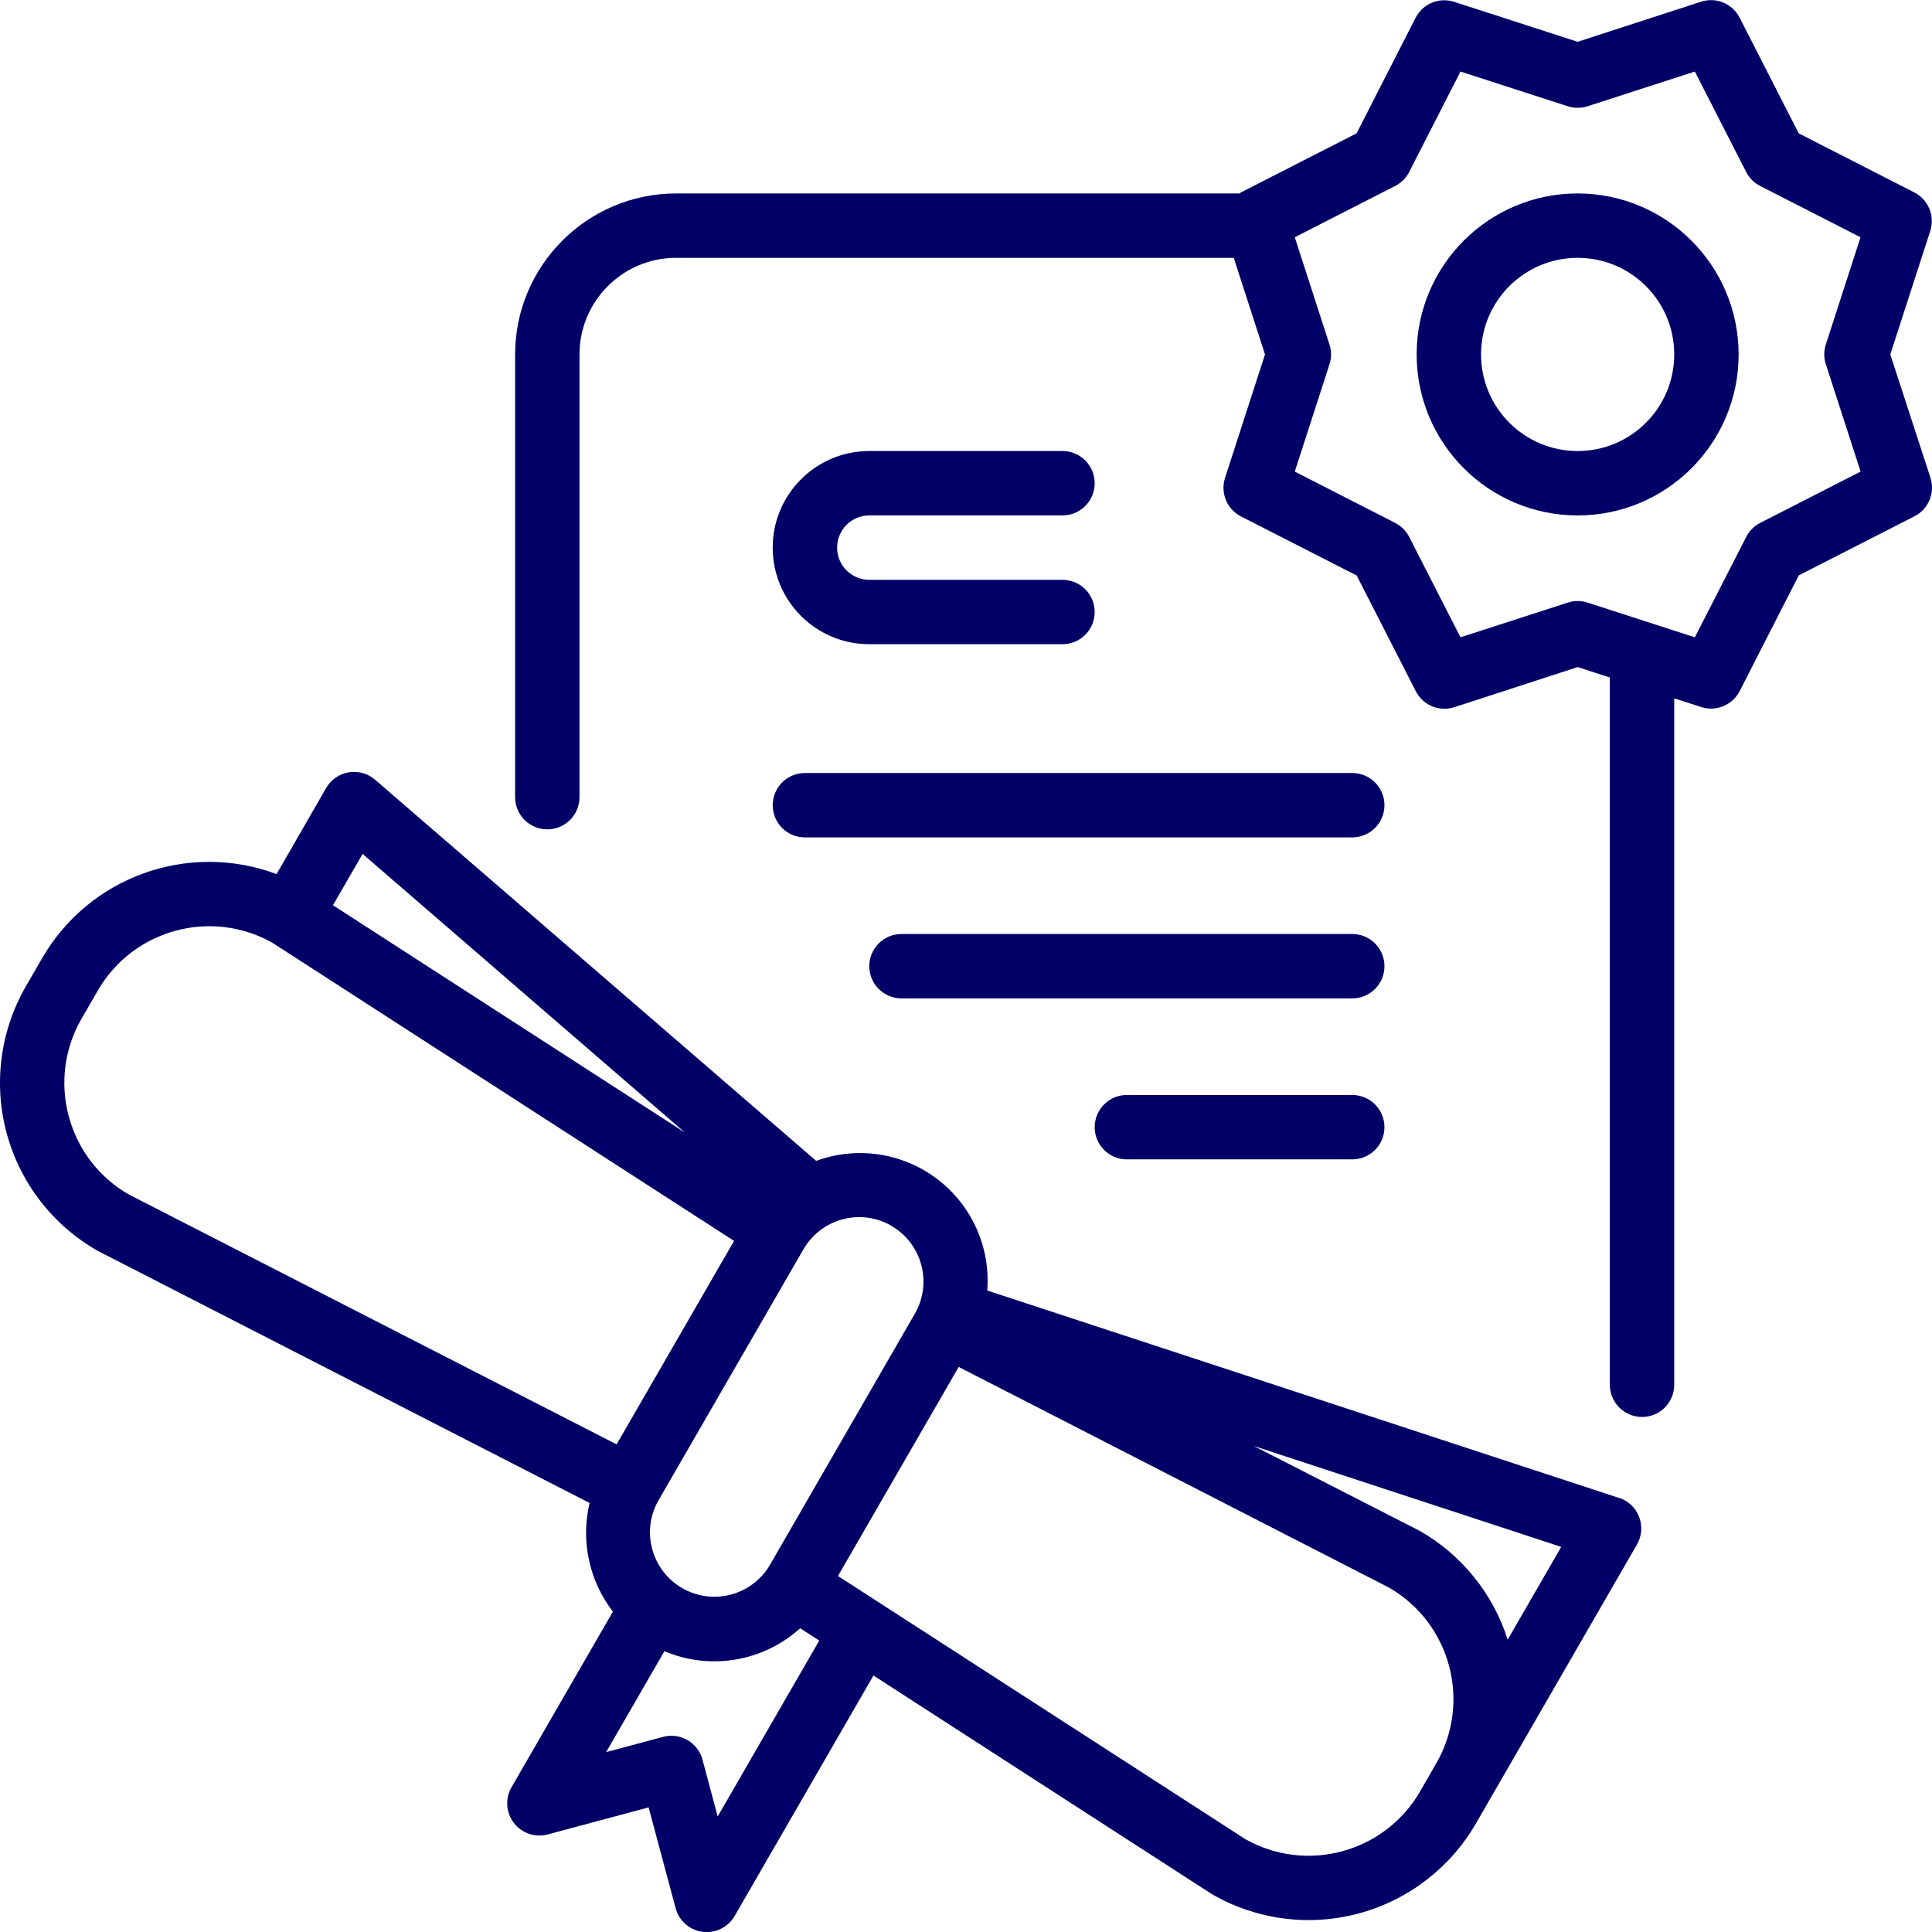
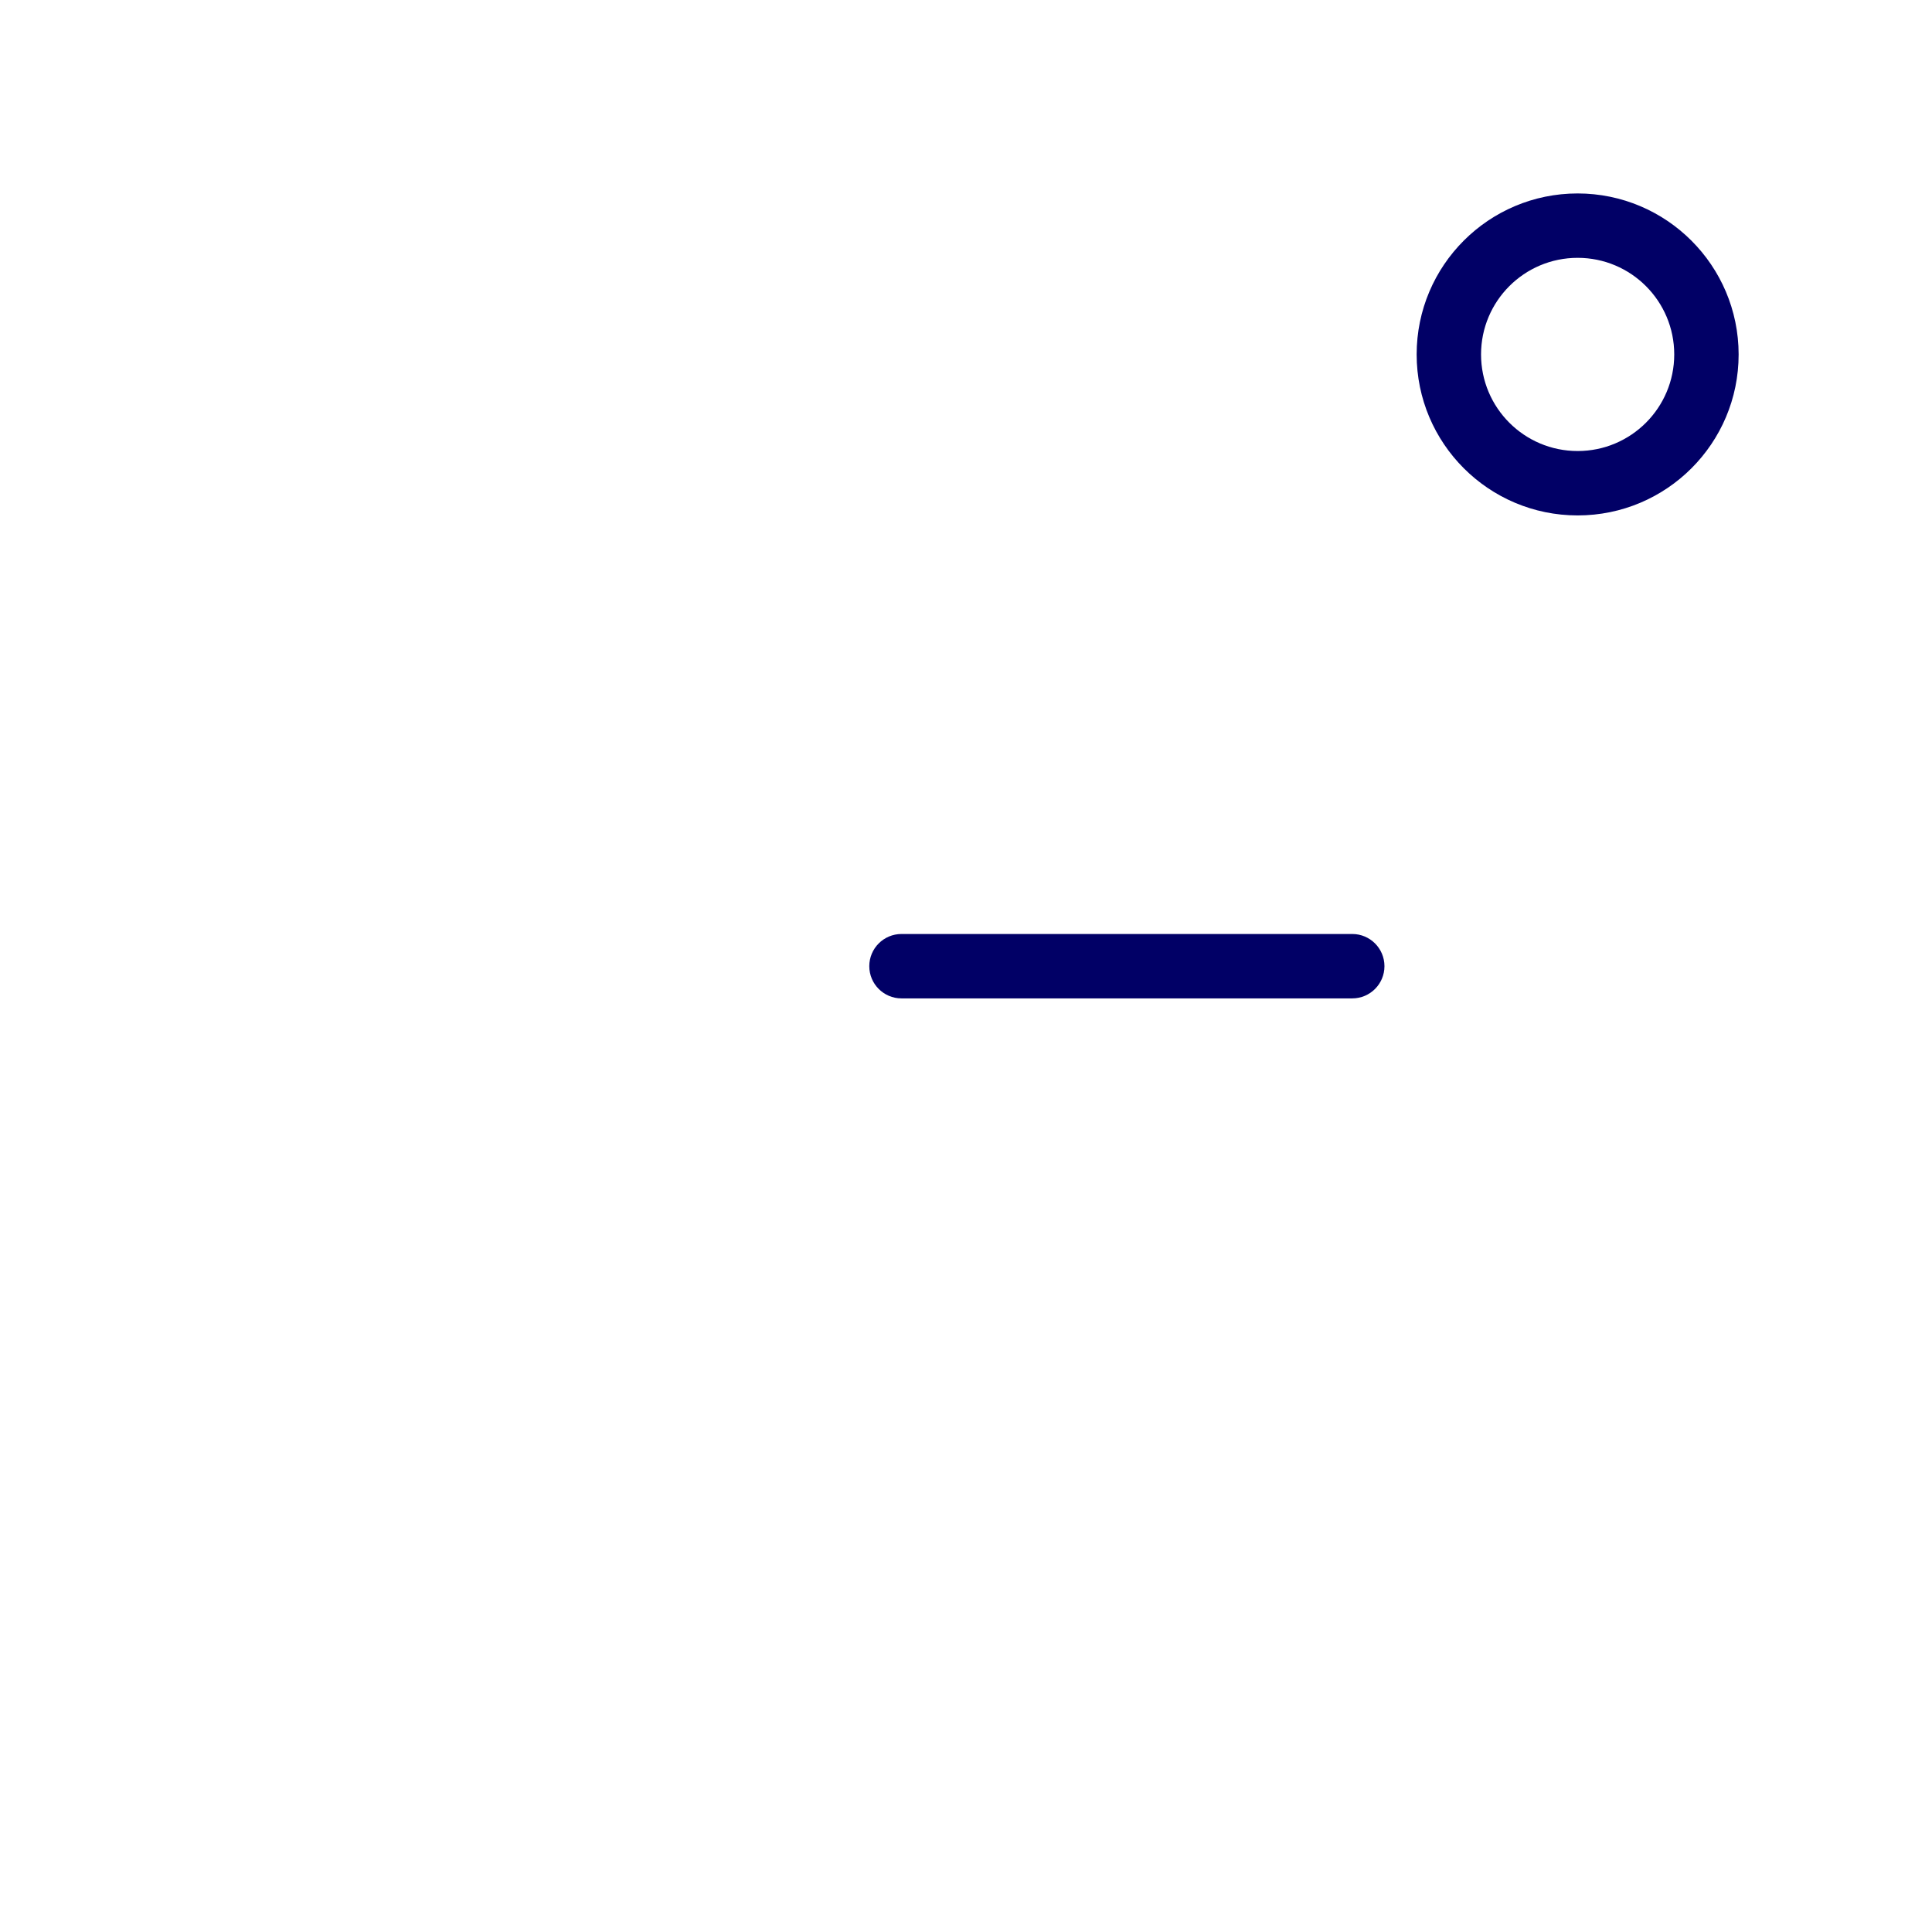
<svg xmlns="http://www.w3.org/2000/svg" height="512px" viewBox="0 0 480.034 480" width="512px" id="svg-1">
  <g id="g-2">
-     <path d="m402.254 372.164-156.961-51.535c.84-10.754-3.852-21.199-12.449-27.715-8.594-6.516-19.918-8.207-30.047-4.492l-109.598-94.703c-1.805-1.562-4.211-2.234-6.562-1.84-2.352.395-4.406 1.82-5.598 3.887l-12.32 21.398c-21.941-8.199-46.594.664-58.289 20.961l-4 6.922c-6.398 11.082-8.105 24.266-4.742 36.617 3.367 12.348 11.523 22.844 22.664 29.148l122.141 62.609c-2.242 9.41-.113 19.328 5.793 26.992l-25.191 43.633c-1.617 2.801-1.391 6.301.582 8.871 1.969 2.566 5.293 3.695 8.418 2.855l25.062-6.719 6.715 25.062c.836 3.121 3.469 5.43 6.672 5.855.348.047.695.07 1.047.074 2.859 0 5.504-1.523 6.938-4l34.496-59.754 84.102 54.328c11.031 6.371 24.145 8.098 36.449 4.797 12.305-3.301 22.793-11.359 29.152-22.398l4-6.918 36-62.359c1.203-2.09 1.402-4.605.543-6.859-.863-2.25-2.695-3.992-4.984-4.742zm-180.801-67.613c7.648 4.418 10.27 14.203 5.848 21.855l-36 62.398c-4.445 7.59-14.184 10.164-21.801 5.766-7.617-4.398-10.258-14.121-5.91-21.766l36-62.352c2.113-3.695 5.613-6.398 9.727-7.504 4.109-1.109 8.492-.531 12.176 1.602zm-131.359-92.402 80.113 69.25-87.48-56.496zm-73.008 65.184c-2.215-8.199-1.062-16.941 3.199-24.285l4-6.922c8.758-15.176 28.086-20.488 43.367-11.918l114.738 74.094-29.184 50.559-121.219-62.102c-7.363-4.223-12.73-11.219-14.902-19.426zm161.23 173.984-3.773-14.129c-1.145-4.266-5.531-6.801-9.801-5.652l-14.137 3.781 14.48-25.07c11.395 4.816 24.551 2.594 33.727-5.703l4.746 3.055zm131.152 5.656-101.262-65.414 29.992-51.945 106.926 54.832c15.305 8.836 20.551 28.406 11.715 43.711l-4 6.922c-8.766 15.164-28.094 20.469-43.371 11.895zm65.137-49.598c-3.629-11.422-11.414-21.059-21.816-27.008l-41.297-21.121 76.418 25.086zm0 0" data-original="#000000" class="active-path" data-old_color="#000000" fill="#010066" fill-opacity="1" id="path-3" type="solidColor" />
-     <path d="m469.672 88.047 9.926-30.672c1.211-3.75-.484-7.824-4-9.602l-28.68-14.656-14.664-28.711c-1.777-3.516-5.852-5.215-9.602-4l-30.664 9.961-30.68-9.93c-3.746-1.211-7.82.484-9.598 4l-14.648 28.68-28.711 14.664c-.129.07-.219.191-.344.266h-140.02c-22.078.023-39.973 17.918-40 40v110c0 4.418 3.582 8 8 8 4.422 0 8-3.582 8-8v-110c0-13.258 10.746-24 24-24h138.555l7.766 24-9.926 30.672c-1.215 3.746.484 7.82 4 9.598l28.711 14.664 14.664 28.711c1.777 3.516 5.852 5.215 9.602 4l30.629-9.965 8 2.59v175.73c0 4.418 3.582 8 8 8 4.422 0 8-3.582 8-8v-170.555l6.684 2.16c3.746 1.215 7.82-.484 9.598-4l14.664-28.711 28.711-14.664c3.516-1.777 5.215-5.852 4-9.602zm-16 2.461 8.621 26.648-24.941 12.746c-1.5.766-2.719 1.988-3.48 3.488l-12.762 24.941-26.656-8.621c-1.598-.523-3.32-.523-4.918 0l-26.656 8.621-12.746-24.941c-.766-1.504-1.984-2.723-3.488-3.488l-24.941-12.746 8.621-26.648c.531-1.598.531-3.328 0-4.926l-8.621-26.648 24.941-12.746c1.504-.766 2.723-1.984 3.488-3.484l12.746-24.945 26.656 8.625c1.598.52 3.32.52 4.918 0l26.656-8.625 12.746 24.945c.762 1.496 1.98 2.719 3.48 3.484l24.941 12.746-8.625 26.648c-.516 1.602-.516 3.324 0 4.926zm0 0" data-original="#000000" class="active-path" data-old_color="#000000" fill="#010066" fill-opacity="1" id="path-4" type="solidColor" />
    <path d="m391.988 48.047c-22.09 0-40 17.906-40 40 0 22.09 17.91 40 40 40 22.094 0 40-17.91 40-40-.023-22.082-17.918-39.977-40-40zm0 64c-13.254 0-24-10.746-24-24 0-13.258 10.746-24 24-24 13.258 0 24 10.742 24 24 0 13.254-10.742 24-24 24zm0 0" data-original="#000000" class="active-path" data-old_color="#000000" fill="#010066" fill-opacity="1" id="path-5" type="solidColor" />
-     <path d="m199.988 208.047h136c4.422 0 8-3.582 8-8s-3.578-8-8-8h-136c-4.418 0-8 3.582-8 8s3.582 8 8 8zm0 0" data-original="#000000" class="active-path" data-old_color="#000000" fill="#010066" fill-opacity="1" id="path-6" type="solidColor" />
-     <path d="m335.988 232.047h-112c-4.418 0-8 3.582-8 8s3.582 8 8 8h112c4.422 0 8-3.582 8-8s-3.578-8-8-8zm0 0" data-original="#000000" class="active-path" data-old_color="#000000" fill="#010066" fill-opacity="1" id="path-7" type="solidColor" />
-     <path d="m335.988 272.047h-56c-4.418 0-8 3.582-8 8s3.582 8 8 8h56c4.422 0 8-3.582 8-8s-3.578-8-8-8zm0 0" data-original="#000000" class="active-path" data-old_color="#000000" fill="#010066" fill-opacity="1" id="path-8" type="solidColor" />
-     <path d="m215.988 128.047h48c4.422 0 8-3.582 8-8s-3.578-8-8-8h-48c-13.254 0-24 10.742-24 24 0 13.254 10.746 24 24 24h48c4.422 0 8-3.582 8-8s-3.578-8-8-8h-48c-4.418 0-8-3.582-8-8s3.582-8 8-8zm0 0" data-original="#000000" class="active-path" data-old_color="#000000" fill="#010066" fill-opacity="1" id="path-9" type="solidColor" />
+     <path d="m335.988 232.047h-112c-4.418 0-8 3.582-8 8s3.582 8 8 8h112c4.422 0 8-3.582 8-8s-3.578-8-8-8m0 0" data-original="#000000" class="active-path" data-old_color="#000000" fill="#010066" fill-opacity="1" id="path-7" type="solidColor" />
  </g>
</svg>